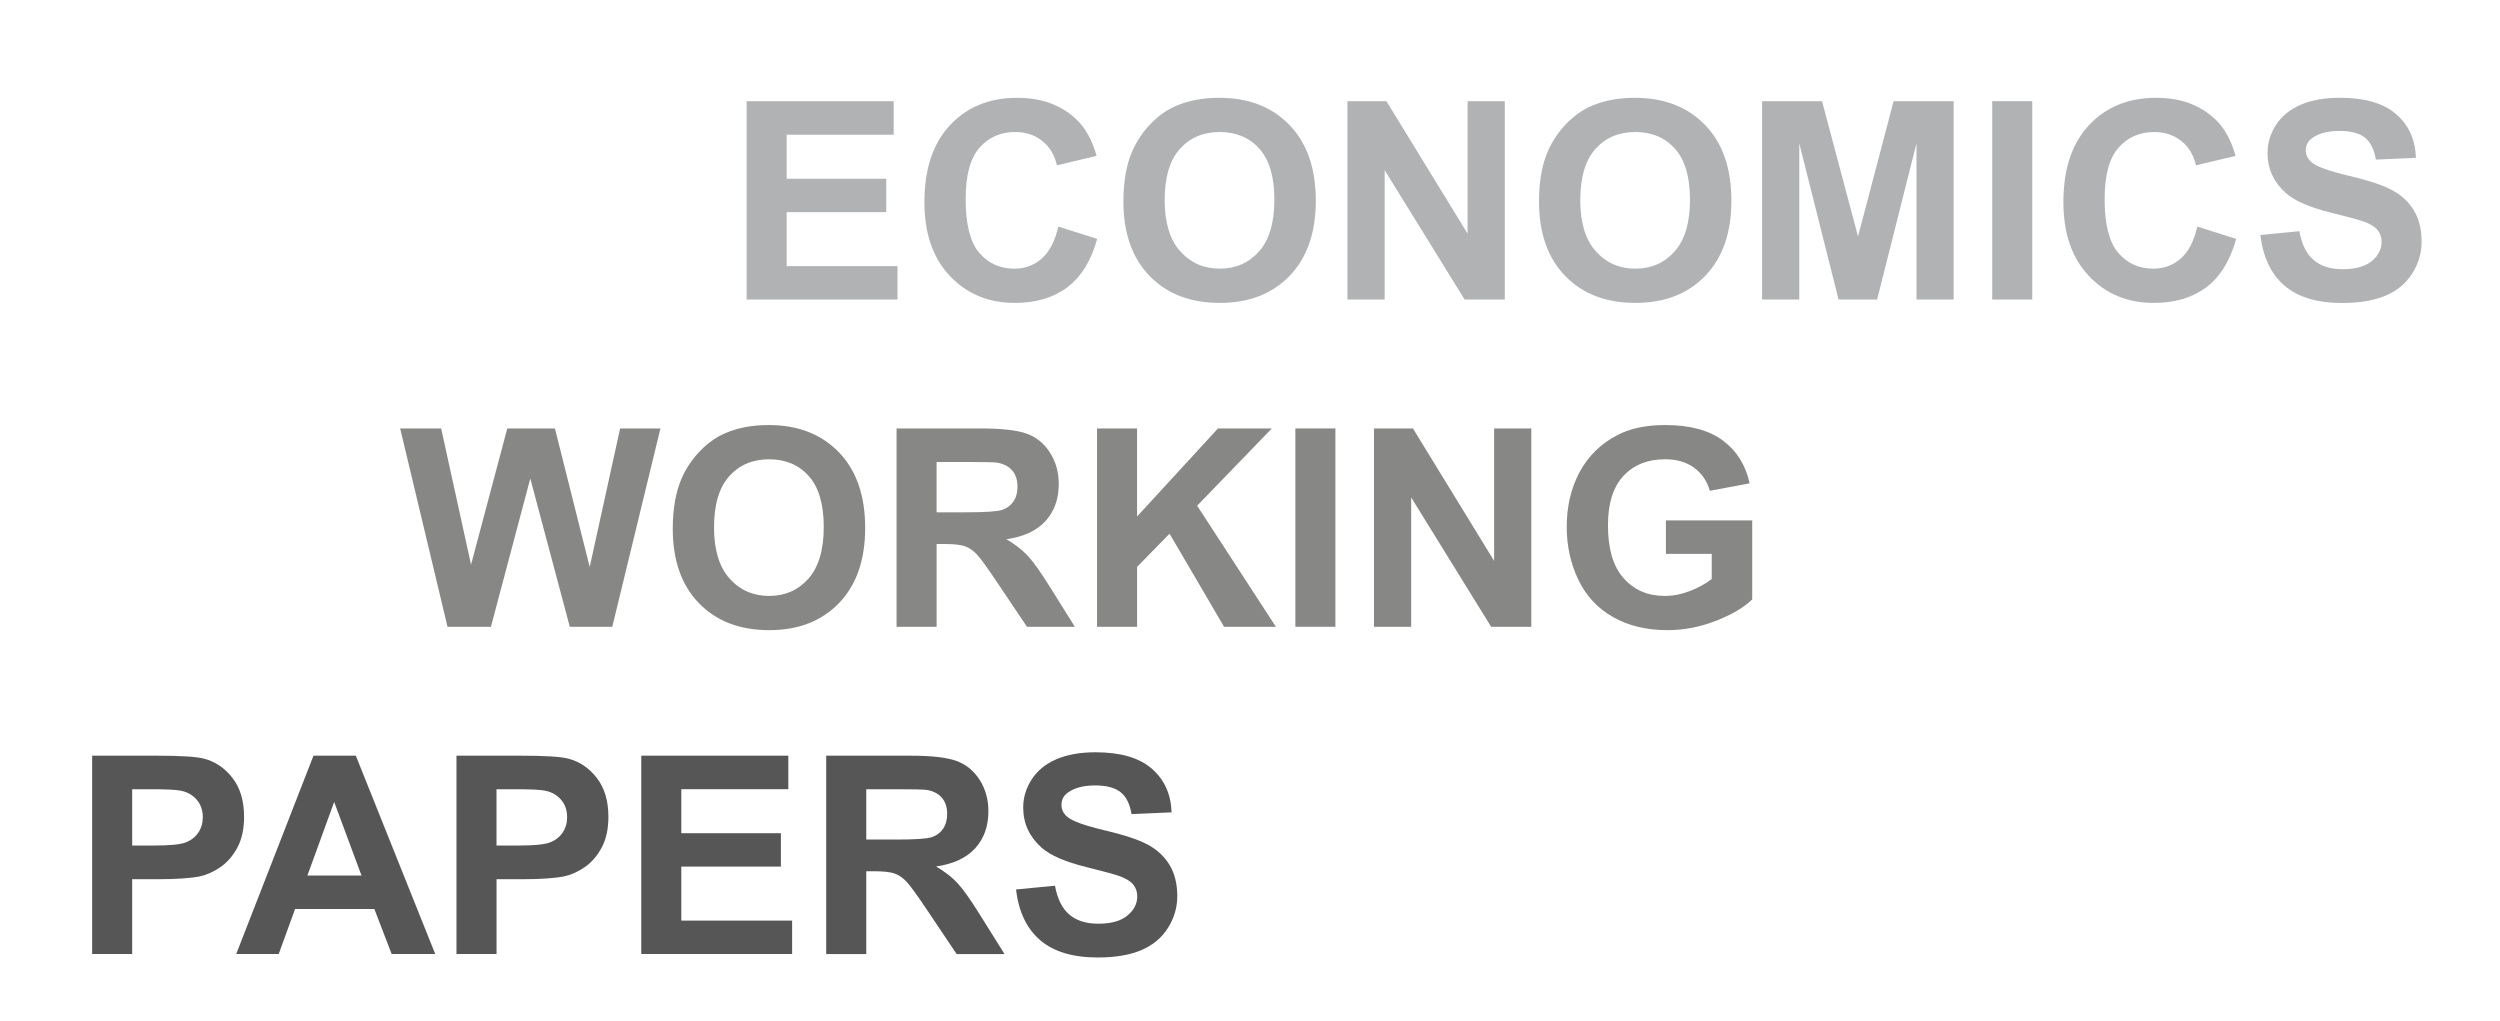
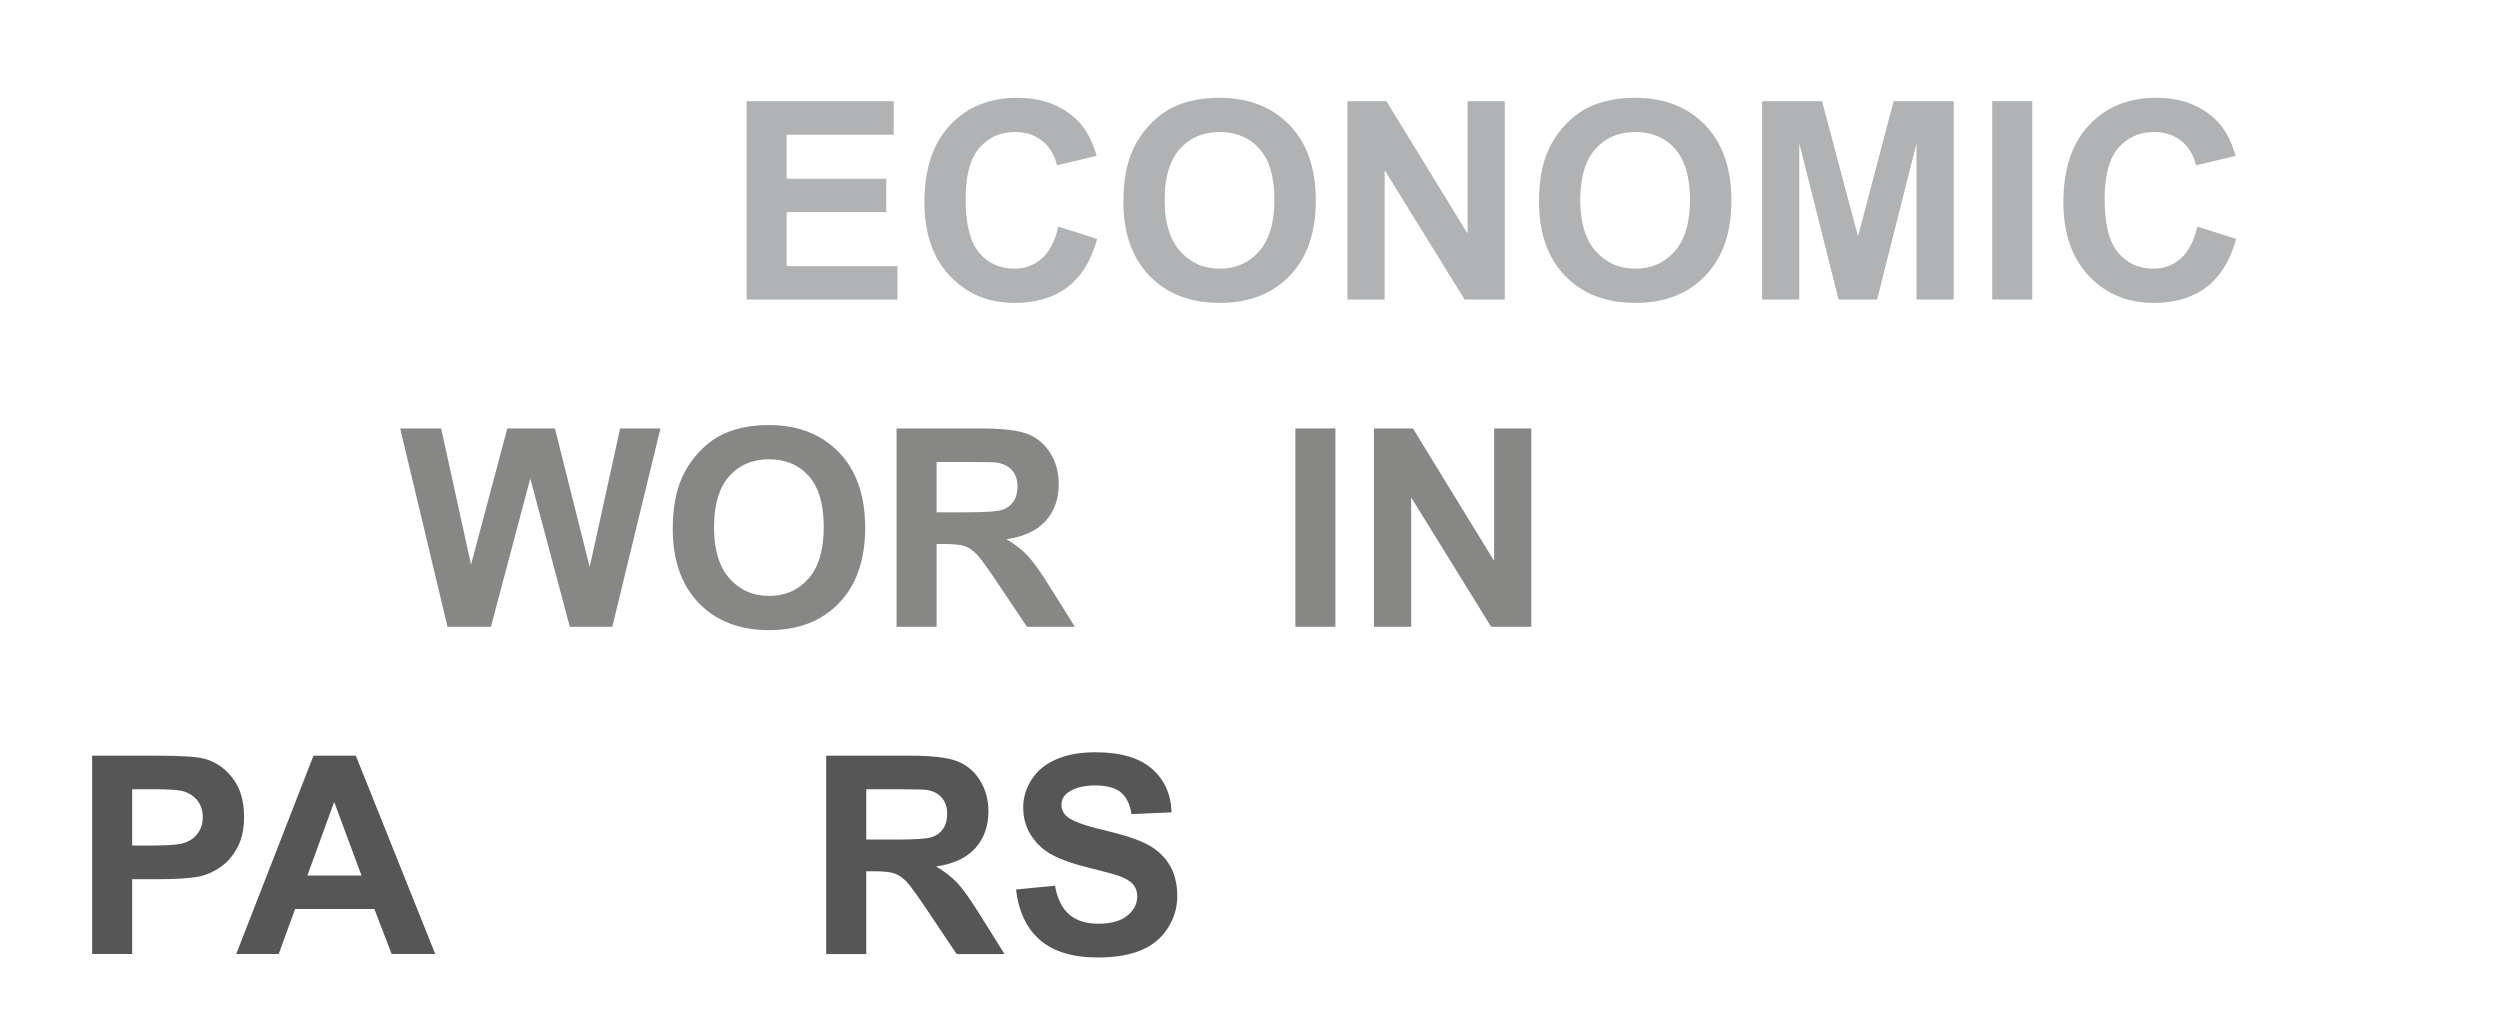
<svg xmlns="http://www.w3.org/2000/svg" version="1.1" baseProfile="tiny" id="Layer_1" x="0px" y="0px" viewBox="0 0 108.276 44.231" xml:space="preserve">
  <g>
    <path fill="#575656" d="M3.991,41.319v-8.59h2.783c1.055,0,1.742,0.043,2.063,0.129c0.492,0.129,0.904,0.409,1.236,0.841   s0.498,0.989,0.498,1.673c0,0.527-0.096,0.971-0.287,1.33s-0.435,0.642-0.729,0.847s-0.595,0.341-0.899,0.407   c-0.414,0.082-1.014,0.123-1.799,0.123H5.725v3.24H3.991z M5.725,34.182v2.438h0.949c0.684,0,1.141-0.045,1.371-0.135   s0.411-0.23,0.542-0.422s0.196-0.414,0.196-0.668c0-0.313-0.092-0.57-0.275-0.773s-0.416-0.33-0.697-0.381   c-0.207-0.039-0.623-0.059-1.248-0.059H5.725z" />
    <path fill="#575656" d="M18.85,41.319h-1.887l-0.75-1.951H12.78l-0.709,1.951h-1.84l3.346-8.59h1.834L18.85,41.319z M15.657,37.92   l-1.184-3.188l-1.16,3.188H15.657z" />
-     <path fill="#575656" d="M19.77,41.319v-8.59h2.783c1.055,0,1.742,0.043,2.063,0.129c0.492,0.129,0.904,0.409,1.236,0.841   s0.498,0.989,0.498,1.673c0,0.527-0.096,0.971-0.287,1.33s-0.435,0.642-0.729,0.847s-0.595,0.341-0.899,0.407   c-0.414,0.082-1.014,0.123-1.799,0.123h-1.131v3.24H19.77z M21.504,34.182v2.438h0.949c0.684,0,1.141-0.045,1.371-0.135   s0.411-0.23,0.542-0.422s0.196-0.414,0.196-0.668c0-0.313-0.092-0.57-0.275-0.773s-0.416-0.33-0.697-0.381   c-0.207-0.039-0.623-0.059-1.248-0.059H21.504z" />
-     <path fill="#575656" d="M27.774,41.319v-8.59h6.369v1.453h-4.635v1.904h4.313v1.447h-4.313v2.338h4.799v1.447H27.774z" />
    <path fill="#575656" d="M35.783,41.319v-8.59h3.65c0.918,0,1.585,0.077,2.001,0.231s0.749,0.429,0.999,0.823   s0.375,0.846,0.375,1.354c0,0.645-0.189,1.177-0.568,1.597s-0.945,0.685-1.699,0.794c0.375,0.219,0.685,0.459,0.929,0.721   s0.573,0.727,0.987,1.395l1.049,1.676h-2.074l-1.254-1.869c-0.445-0.668-0.75-1.089-0.914-1.263s-0.338-0.293-0.521-0.357   s-0.475-0.097-0.873-0.097h-0.352v3.586H35.783z M37.518,36.362h1.283c0.832,0,1.352-0.035,1.559-0.105s0.369-0.191,0.486-0.363   s0.176-0.387,0.176-0.645c0-0.289-0.077-0.522-0.231-0.7s-0.372-0.29-0.653-0.337c-0.141-0.02-0.563-0.029-1.266-0.029h-1.354   V36.362z" />
    <path fill="#575656" d="M44.004,38.524l1.688-0.164c0.102,0.566,0.308,0.982,0.618,1.248s0.729,0.398,1.257,0.398   c0.559,0,0.979-0.118,1.263-0.354s0.425-0.513,0.425-0.829c0-0.203-0.06-0.376-0.179-0.519s-0.327-0.267-0.624-0.372   c-0.203-0.07-0.666-0.195-1.389-0.375c-0.93-0.23-1.582-0.514-1.957-0.85c-0.527-0.473-0.791-1.049-0.791-1.729   c0-0.438,0.124-0.847,0.372-1.228s0.605-0.671,1.072-0.87s1.03-0.299,1.69-0.299c1.078,0,1.89,0.236,2.435,0.709   s0.831,1.104,0.858,1.893l-1.734,0.076c-0.074-0.441-0.233-0.759-0.478-0.952s-0.61-0.29-1.099-0.29   c-0.504,0-0.898,0.104-1.184,0.311c-0.184,0.133-0.275,0.311-0.275,0.533c0,0.203,0.086,0.377,0.258,0.521   c0.219,0.184,0.75,0.375,1.594,0.574s1.468,0.405,1.872,0.618s0.721,0.504,0.949,0.873s0.343,0.825,0.343,1.368   c0,0.492-0.137,0.953-0.41,1.383s-0.66,0.749-1.16,0.958s-1.123,0.313-1.869,0.313c-1.086,0-1.92-0.251-2.502-0.753   S44.117,39.485,44.004,38.524z" />
  </g>
  <g>
    <path fill="#878786" d="M19.382,27.146l-2.051-8.59h1.775l1.295,5.9l1.57-5.9h2.063l1.506,6l1.318-6h1.746l-2.086,8.59h-1.84   l-1.711-6.422l-1.705,6.422H19.382z" />
    <path fill="#878786" d="M29.138,22.903c0-0.875,0.131-1.609,0.393-2.203c0.195-0.438,0.462-0.83,0.8-1.178s0.708-0.605,1.11-0.773   c0.535-0.227,1.152-0.34,1.852-0.34c1.266,0,2.278,0.393,3.038,1.178s1.14,1.877,1.14,3.275c0,1.387-0.377,2.472-1.131,3.255   s-1.762,1.175-3.023,1.175c-1.277,0-2.293-0.39-3.047-1.169S29.138,24.271,29.138,22.903z M30.925,22.845   c0,0.973,0.225,1.71,0.674,2.212s1.02,0.753,1.711,0.753s1.259-0.249,1.702-0.747s0.665-1.245,0.665-2.241   c0-0.984-0.216-1.719-0.647-2.203s-1.005-0.727-1.72-0.727s-1.291,0.245-1.729,0.735S30.925,21.856,30.925,22.845z" />
    <path fill="#878786" d="M38.83,27.146v-8.59h3.65c0.918,0,1.585,0.077,2.001,0.231s0.749,0.429,0.999,0.823   s0.375,0.846,0.375,1.354c0,0.645-0.189,1.177-0.568,1.597s-0.945,0.685-1.699,0.794c0.375,0.219,0.685,0.459,0.929,0.721   s0.573,0.727,0.987,1.395l1.049,1.676h-2.074l-1.254-1.869c-0.445-0.668-0.75-1.089-0.914-1.263s-0.338-0.293-0.521-0.357   s-0.475-0.097-0.873-0.097h-0.352v3.586H38.83z M40.564,22.188h1.283c0.832,0,1.352-0.035,1.559-0.105s0.369-0.191,0.486-0.363   s0.176-0.387,0.176-0.645c0-0.289-0.077-0.522-0.231-0.7s-0.372-0.29-0.653-0.337c-0.141-0.02-0.563-0.029-1.266-0.029h-1.354   V22.188z" />
-     <path fill="#878786" d="M47.513,27.146v-8.59h1.734v3.814l3.504-3.814h2.332l-3.234,3.346l3.41,5.244h-2.244l-2.361-4.031   l-1.406,1.436v2.596H47.513z" />
    <path fill="#878786" d="M56.103,27.146v-8.59h1.734v8.59H56.103z" />
    <path fill="#878786" d="M59.507,27.146v-8.59h1.688l3.516,5.736v-5.736h1.611v8.59h-1.74l-3.463-5.602v5.602H59.507z" />
-     <path fill="#878786" d="M72.151,23.987V22.54h3.738v3.422c-0.363,0.352-0.89,0.661-1.579,0.929s-1.388,0.401-2.095,0.401   c-0.898,0-1.682-0.188-2.35-0.565s-1.17-0.916-1.506-1.617s-0.504-1.464-0.504-2.288c0-0.895,0.188-1.689,0.563-2.385   s0.924-1.229,1.646-1.6c0.551-0.285,1.236-0.428,2.057-0.428c1.066,0,1.899,0.224,2.499,0.671s0.985,1.065,1.157,1.854   l-1.723,0.322c-0.121-0.422-0.349-0.755-0.683-0.999s-0.751-0.366-1.251-0.366c-0.758,0-1.36,0.24-1.808,0.721   s-0.671,1.193-0.671,2.139c0,1.02,0.227,1.784,0.68,2.294s1.047,0.765,1.781,0.765c0.363,0,0.728-0.071,1.093-0.214   s0.679-0.315,0.94-0.519v-1.09H72.151z" />
  </g>
  <g>
    <path fill="#B1B2B3" d="M32.337,12.972v-8.59h6.369v1.453h-4.635V7.74h4.313v1.447h-4.313v2.338h4.799v1.447H32.337z" />
    <path fill="#B1B2B3" d="M45.837,9.814l1.682,0.533c-0.258,0.938-0.687,1.634-1.286,2.089s-1.36,0.683-2.282,0.683   c-1.141,0-2.078-0.39-2.813-1.169s-1.102-1.845-1.102-3.196c0-1.43,0.369-2.54,1.107-3.331s1.709-1.187,2.912-1.187   c1.051,0,1.904,0.311,2.561,0.932c0.391,0.367,0.684,0.895,0.879,1.582l-1.717,0.41c-0.102-0.445-0.313-0.797-0.636-1.055   s-0.714-0.387-1.175-0.387c-0.637,0-1.153,0.229-1.55,0.686s-0.595,1.197-0.595,2.221c0,1.086,0.195,1.859,0.586,2.32   s0.898,0.691,1.523,0.691c0.461,0,0.857-0.146,1.189-0.439S45.692,10.443,45.837,9.814z" />
    <path fill="#B1B2B3" d="M48.655,8.73c0-0.875,0.131-1.609,0.393-2.203c0.195-0.438,0.462-0.83,0.8-1.178s0.708-0.605,1.11-0.773   c0.535-0.227,1.152-0.34,1.852-0.34c1.266,0,2.278,0.393,3.038,1.178s1.14,1.877,1.14,3.275c0,1.387-0.377,2.472-1.131,3.255   s-1.762,1.175-3.023,1.175c-1.277,0-2.293-0.39-3.047-1.169S48.655,10.097,48.655,8.73z M50.442,8.671   c0,0.973,0.225,1.71,0.674,2.212s1.02,0.753,1.711,0.753s1.259-0.249,1.702-0.747s0.665-1.245,0.665-2.241   c0-0.984-0.216-1.719-0.647-2.203s-1.005-0.727-1.72-0.727s-1.291,0.245-1.729,0.735S50.442,7.683,50.442,8.671z" />
    <path fill="#B1B2B3" d="M58.358,12.972v-8.59h1.688l3.516,5.736V4.382h1.611v8.59h-1.74l-3.463-5.602v5.602H58.358z" />
    <path fill="#B1B2B3" d="M66.655,8.73c0-0.875,0.131-1.609,0.393-2.203c0.195-0.438,0.462-0.83,0.8-1.178s0.708-0.605,1.11-0.773   c0.535-0.227,1.152-0.34,1.852-0.34c1.266,0,2.278,0.393,3.038,1.178s1.14,1.877,1.14,3.275c0,1.387-0.377,2.472-1.131,3.255   s-1.762,1.175-3.023,1.175c-1.277,0-2.293-0.39-3.047-1.169S66.655,10.097,66.655,8.73z M68.442,8.671   c0,0.973,0.225,1.71,0.674,2.212s1.02,0.753,1.711,0.753s1.259-0.249,1.702-0.747s0.665-1.245,0.665-2.241   c0-0.984-0.216-1.719-0.647-2.203s-1.005-0.727-1.72-0.727s-1.291,0.245-1.729,0.735S68.442,7.683,68.442,8.671z" />
    <path fill="#B1B2B3" d="M76.317,12.972v-8.59h2.596l1.559,5.859l1.541-5.859h2.602v8.59h-1.611V6.21l-1.705,6.762h-1.67   L77.928,6.21v6.762H76.317z" />
    <path fill="#B1B2B3" d="M86.284,12.972v-8.59h1.734v8.59H86.284z" />
    <path fill="#B1B2B3" d="M95.167,9.814l1.682,0.533c-0.258,0.938-0.687,1.634-1.286,2.089s-1.36,0.683-2.282,0.683   c-1.141,0-2.078-0.39-2.813-1.169s-1.102-1.845-1.102-3.196c0-1.43,0.369-2.54,1.107-3.331s1.709-1.187,2.912-1.187   c1.051,0,1.904,0.311,2.561,0.932c0.391,0.367,0.684,0.895,0.879,1.582l-1.717,0.41c-0.102-0.445-0.313-0.797-0.636-1.055   s-0.714-0.387-1.175-0.387c-0.637,0-1.153,0.229-1.55,0.686s-0.595,1.197-0.595,2.221c0,1.086,0.195,1.859,0.586,2.32   s0.898,0.691,1.523,0.691c0.461,0,0.857-0.146,1.189-0.439S95.022,10.443,95.167,9.814z" />
-     <path fill="#B1B2B3" d="M97.897,10.177l1.688-0.164c0.102,0.566,0.308,0.982,0.618,1.248s0.729,0.398,1.257,0.398   c0.559,0,0.979-0.118,1.263-0.354s0.425-0.513,0.425-0.829c0-0.203-0.06-0.376-0.179-0.519s-0.327-0.267-0.624-0.372   c-0.203-0.07-0.666-0.195-1.389-0.375c-0.93-0.23-1.582-0.514-1.957-0.85c-0.527-0.473-0.791-1.049-0.791-1.729   c0-0.438,0.124-0.847,0.372-1.228s0.605-0.671,1.072-0.87s1.03-0.299,1.69-0.299c1.078,0,1.89,0.236,2.435,0.709   s0.831,1.104,0.858,1.893l-1.734,0.076c-0.074-0.441-0.233-0.759-0.478-0.952s-0.61-0.29-1.099-0.29   c-0.504,0-0.898,0.104-1.184,0.311c-0.184,0.133-0.275,0.311-0.275,0.533c0,0.203,0.086,0.377,0.258,0.521   c0.219,0.184,0.75,0.375,1.594,0.574s1.468,0.405,1.872,0.618s0.721,0.504,0.949,0.873s0.343,0.825,0.343,1.368   c0,0.492-0.137,0.953-0.41,1.383s-0.66,0.749-1.16,0.958s-1.123,0.313-1.869,0.313c-1.086,0-1.92-0.251-2.502-0.753   S98.01,11.138,97.897,10.177z" />
  </g>
</svg>